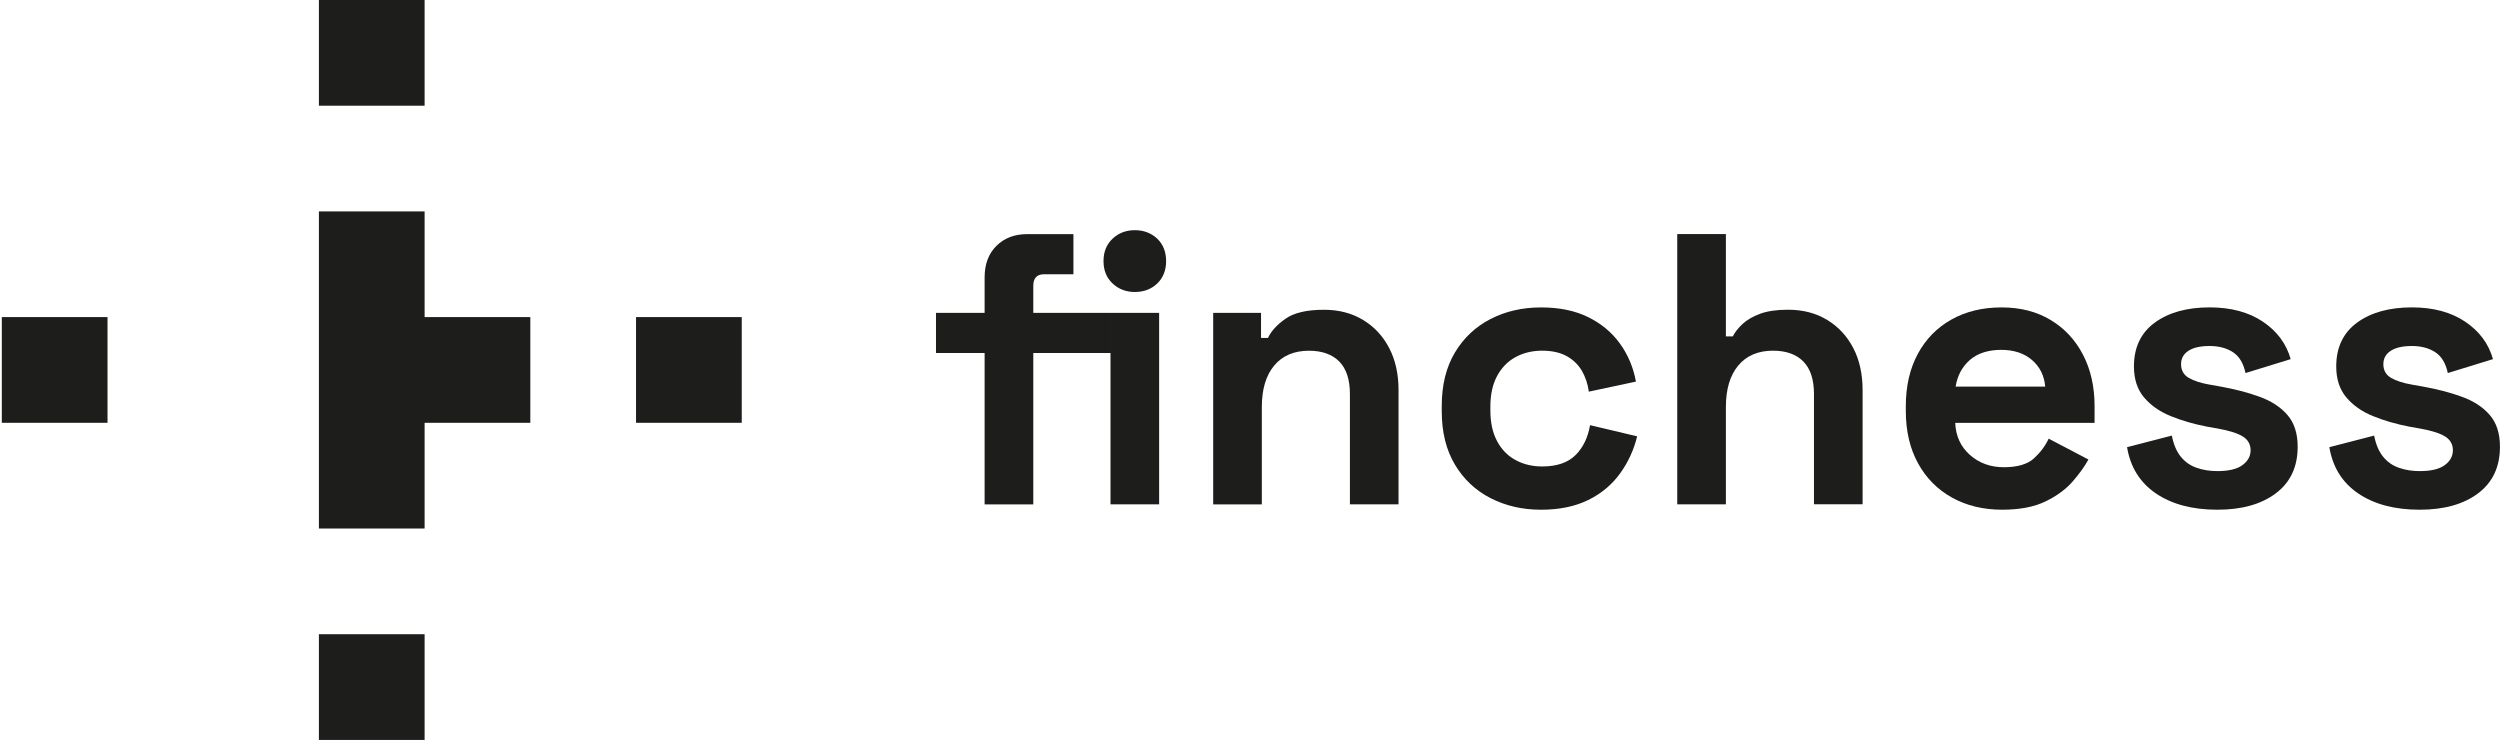
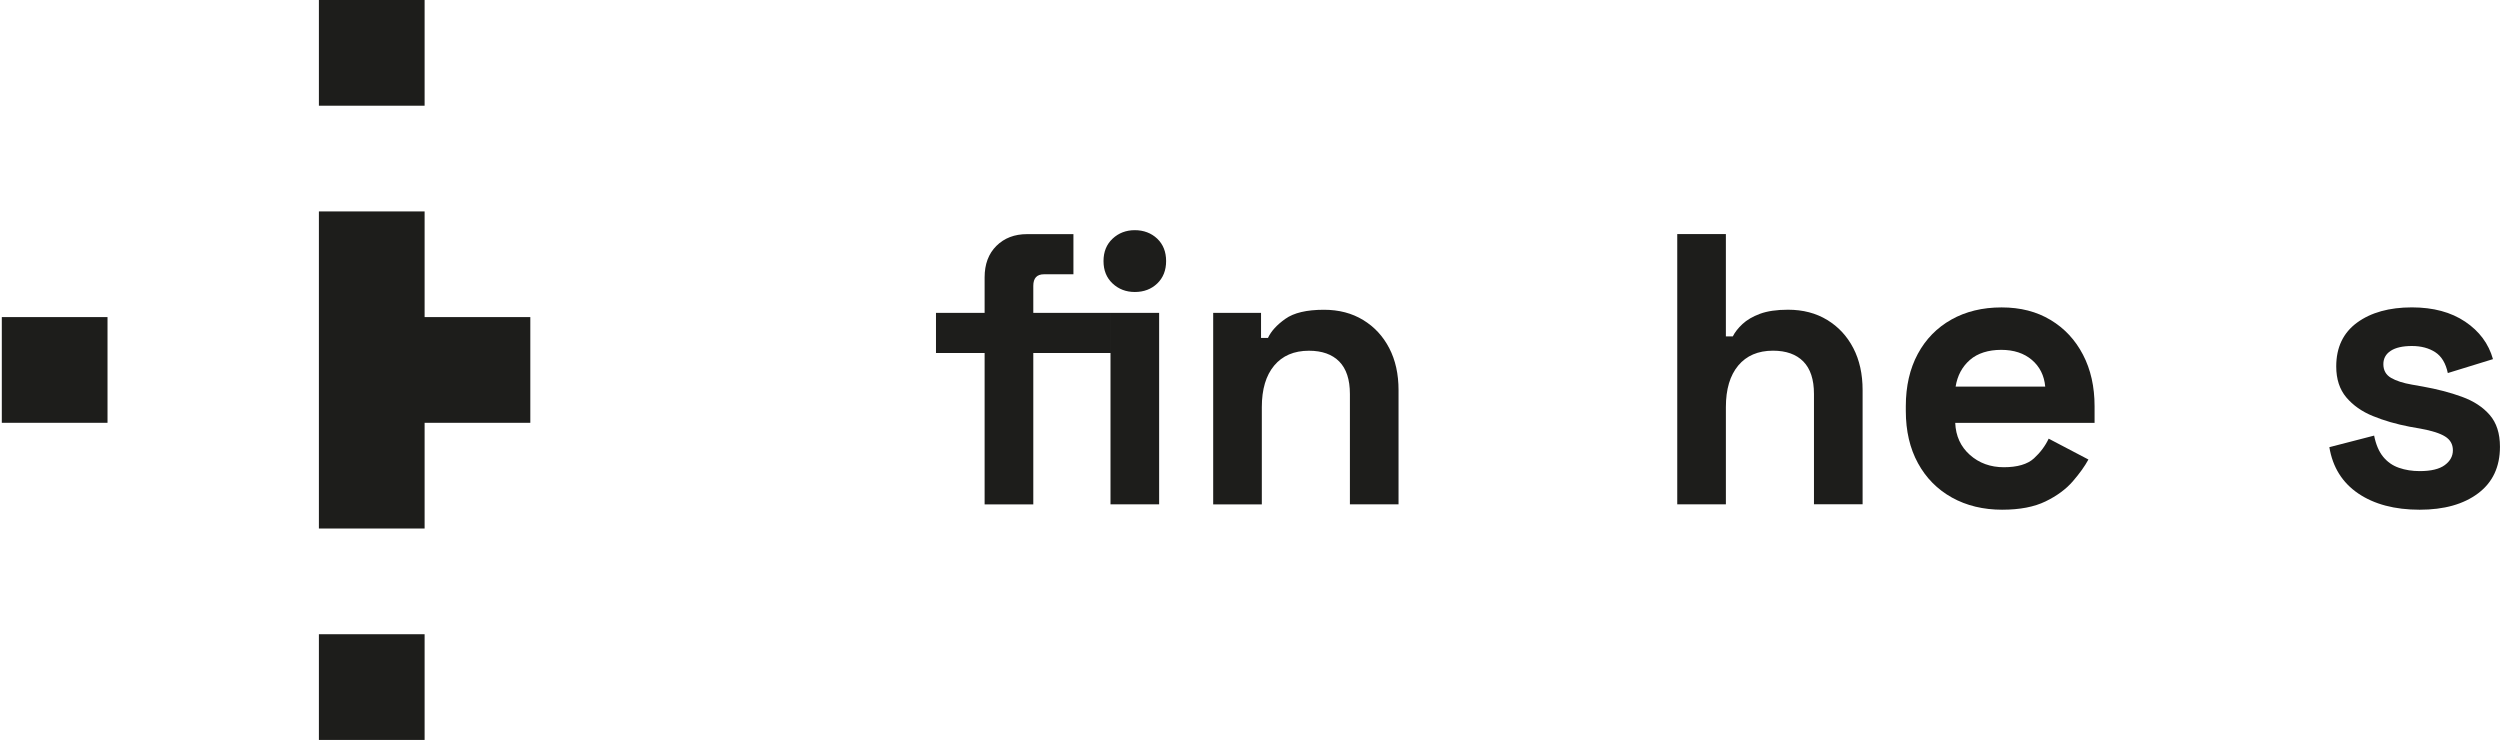
<svg xmlns="http://www.w3.org/2000/svg" id="Camada_1" version="1.1" viewBox="0 0 512 152.28">
  <defs>
    <style>
      .st0 {
        fill: #1d1d1b;
      }
    </style>
  </defs>
  <g>
    <path class="st0" d="M201.65,103.29v-31h-9.96v-8.22h9.96v-7.27c0-2.69.8-4.84,2.41-6.44s3.7-2.41,6.29-2.41h9.49v8.22h-6.01c-1.48,0-2.21.79-2.21,2.37v5.54h15.81v8.22h-15.81v31h-9.96ZM232.41,59.8c-1.79,0-3.31-.58-4.55-1.74s-1.86-2.69-1.86-4.59.62-3.43,1.86-4.59,2.76-1.74,4.55-1.74,3.37.58,4.59,1.74c1.21,1.16,1.82,2.69,1.82,4.59s-.61,3.43-1.82,4.59c-1.21,1.16-2.74,1.74-4.59,1.74ZM227.43,103.29v-39.22h9.96v39.22h-9.96Z" />
    <path class="st0" d="M248.46,103.29v-39.22h9.8v5.14h1.42c.63-1.37,1.82-2.68,3.56-3.91,1.74-1.24,4.37-1.86,7.91-1.86,3.06,0,5.73.7,8.03,2.1s4.07,3.32,5.34,5.77c1.27,2.45,1.9,5.31,1.9,8.58v23.4h-9.96v-22.61c0-2.95-.73-5.16-2.18-6.64-1.45-1.47-3.52-2.21-6.21-2.21-3.06,0-5.43,1.02-7.12,3.04-1.69,2.03-2.53,4.86-2.53,8.5v19.93h-9.96Z" />
-     <path class="st0" d="M315.59,104.39c-3.8,0-7.23-.79-10.32-2.37-3.08-1.58-5.52-3.87-7.31-6.88s-2.69-6.64-2.69-10.91v-1.11c0-4.27.9-7.91,2.69-10.91,1.79-3,4.23-5.3,7.31-6.88,3.08-1.58,6.52-2.37,10.32-2.37s6.96.66,9.65,1.98c2.69,1.32,4.86,3.12,6.52,5.42s2.75,4.89,3.28,7.79l-9.65,2.06c-.21-1.58-.69-3-1.42-4.27-.74-1.26-1.78-2.27-3.12-3.01-1.34-.74-3.02-1.11-5.02-1.11s-3.81.43-5.42,1.3c-1.61.87-2.87,2.16-3.8,3.87-.92,1.71-1.38,3.81-1.38,6.29v.79c0,2.48.46,4.57,1.38,6.29s2.19,3.01,3.8,3.87c1.61.87,3.41,1.3,5.42,1.3,3.01,0,5.28-.78,6.84-2.33s2.54-3.6,2.97-6.13l9.65,2.29c-.68,2.79-1.86,5.34-3.52,7.63s-3.83,4.1-6.52,5.42c-2.69,1.32-5.9,1.98-9.65,1.98Z" />
    <path class="st0" d="M343.5,103.29v-55.35h9.96v20.95h1.42c.42-.84,1.08-1.69,1.98-2.53.9-.84,2.1-1.54,3.6-2.1,1.5-.55,3.41-.83,5.73-.83,3.06,0,5.73.7,8.03,2.1s4.07,3.32,5.34,5.77c1.27,2.45,1.9,5.31,1.9,8.58v23.4h-9.96v-22.61c0-2.95-.73-5.16-2.18-6.64-1.45-1.47-3.52-2.21-6.21-2.21-3.06,0-5.43,1.02-7.12,3.04-1.69,2.03-2.53,4.86-2.53,8.5v19.93h-9.96Z" />
    <path class="st0" d="M410.08,104.39c-3.9,0-7.34-.83-10.32-2.49-2.98-1.66-5.3-4-6.96-7.04-1.66-3.03-2.49-6.6-2.49-10.71v-.95c0-4.11.82-7.68,2.45-10.71,1.63-3.03,3.93-5.38,6.88-7.04s6.38-2.49,10.28-2.49,7.19.86,10.04,2.57c2.85,1.71,5.06,4.08,6.64,7.12,1.58,3.03,2.37,6.55,2.37,10.55v3.4h-28.54c.11,2.69,1.11,4.88,3,6.56,1.9,1.69,4.22,2.53,6.96,2.53s4.85-.6,6.17-1.82c1.32-1.21,2.32-2.56,3.01-4.03l8.14,4.27c-.74,1.37-1.81,2.86-3.2,4.47-1.4,1.61-3.25,2.98-5.58,4.11-2.32,1.13-5.27,1.7-8.86,1.7ZM400.51,79.17h18.35c-.21-2.27-1.12-4.08-2.73-5.46-1.61-1.37-3.7-2.06-6.29-2.06s-4.82.68-6.4,2.06-2.56,3.19-2.93,5.46Z" />
-     <path class="st0" d="M454.12,104.39c-5.11,0-9.3-1.11-12.57-3.32-3.27-2.22-5.25-5.38-5.93-9.49l9.17-2.37c.37,1.85.99,3.29,1.86,4.35s1.95,1.81,3.24,2.25c1.29.45,2.7.67,4.23.67,2.32,0,4.03-.41,5.14-1.23,1.11-.82,1.66-1.83,1.66-3.04s-.53-2.15-1.58-2.81-2.74-1.2-5.06-1.62l-2.22-.39c-2.74-.53-5.25-1.25-7.51-2.18-2.27-.92-4.08-2.2-5.46-3.83-1.37-1.63-2.06-3.74-2.06-6.33,0-3.9,1.42-6.89,4.27-8.98,2.85-2.08,6.59-3.12,11.23-3.12,4.37,0,8.01.98,10.91,2.93,2.9,1.95,4.8,4.51,5.69,7.67l-9.25,2.85c-.42-2-1.28-3.43-2.57-4.27-1.29-.84-2.89-1.27-4.78-1.27s-3.35.33-4.35.99-1.5,1.57-1.5,2.73c0,1.26.53,2.2,1.58,2.81,1.05.61,2.48,1.07,4.27,1.38l2.21.39c2.95.53,5.63,1.22,8.03,2.1,2.4.87,4.3,2.11,5.69,3.72,1.4,1.61,2.1,3.78,2.1,6.52,0,4.11-1.49,7.29-4.47,9.53-2.98,2.24-6.97,3.36-11.98,3.36Z" />
    <path class="st0" d="M495.55,104.39c-5.11,0-9.3-1.11-12.57-3.32-3.27-2.22-5.25-5.38-5.93-9.49l9.17-2.37c.37,1.85.99,3.29,1.86,4.35s1.95,1.81,3.24,2.25c1.29.45,2.7.67,4.23.67,2.32,0,4.03-.41,5.14-1.23,1.11-.82,1.66-1.83,1.66-3.04s-.53-2.15-1.58-2.81-2.74-1.2-5.06-1.62l-2.22-.39c-2.74-.53-5.25-1.25-7.51-2.18-2.27-.92-4.08-2.2-5.46-3.83-1.37-1.63-2.06-3.74-2.06-6.33,0-3.9,1.42-6.89,4.27-8.98,2.85-2.08,6.59-3.12,11.23-3.12,4.37,0,8.01.98,10.91,2.93,2.9,1.95,4.8,4.51,5.69,7.67l-9.25,2.85c-.42-2-1.28-3.43-2.57-4.27-1.29-.84-2.89-1.27-4.78-1.27s-3.35.33-4.35.99-1.5,1.57-1.5,2.73c0,1.26.53,2.2,1.58,2.81,1.05.61,2.48,1.07,4.27,1.38l2.21.39c2.95.53,5.63,1.22,8.03,2.1,2.4.87,4.3,2.11,5.69,3.72,1.4,1.61,2.1,3.78,2.1,6.52,0,4.11-1.49,7.29-4.47,9.53-2.98,2.24-6.97,3.36-11.98,3.36Z" />
  </g>
  <g>
    <polygon class="st0" points="86.96 43.3 65.31 43.3 65.31 64.94 65.31 86.59 65.31 108.24 86.96 108.24 86.96 86.59 108.61 86.59 108.61 64.94 86.96 64.94 86.96 43.3" />
    <rect class="st0" x="65.31" width="21.65" height="21.65" />
    <rect class="st0" x="65.31" y="129.89" width="21.65" height="21.65" />
-     <rect class="st0" x="130.26" y="64.94" width="21.65" height="21.65" />
    <rect class="st0" x=".37" y="64.94" width="21.65" height="21.65" />
  </g>
</svg>